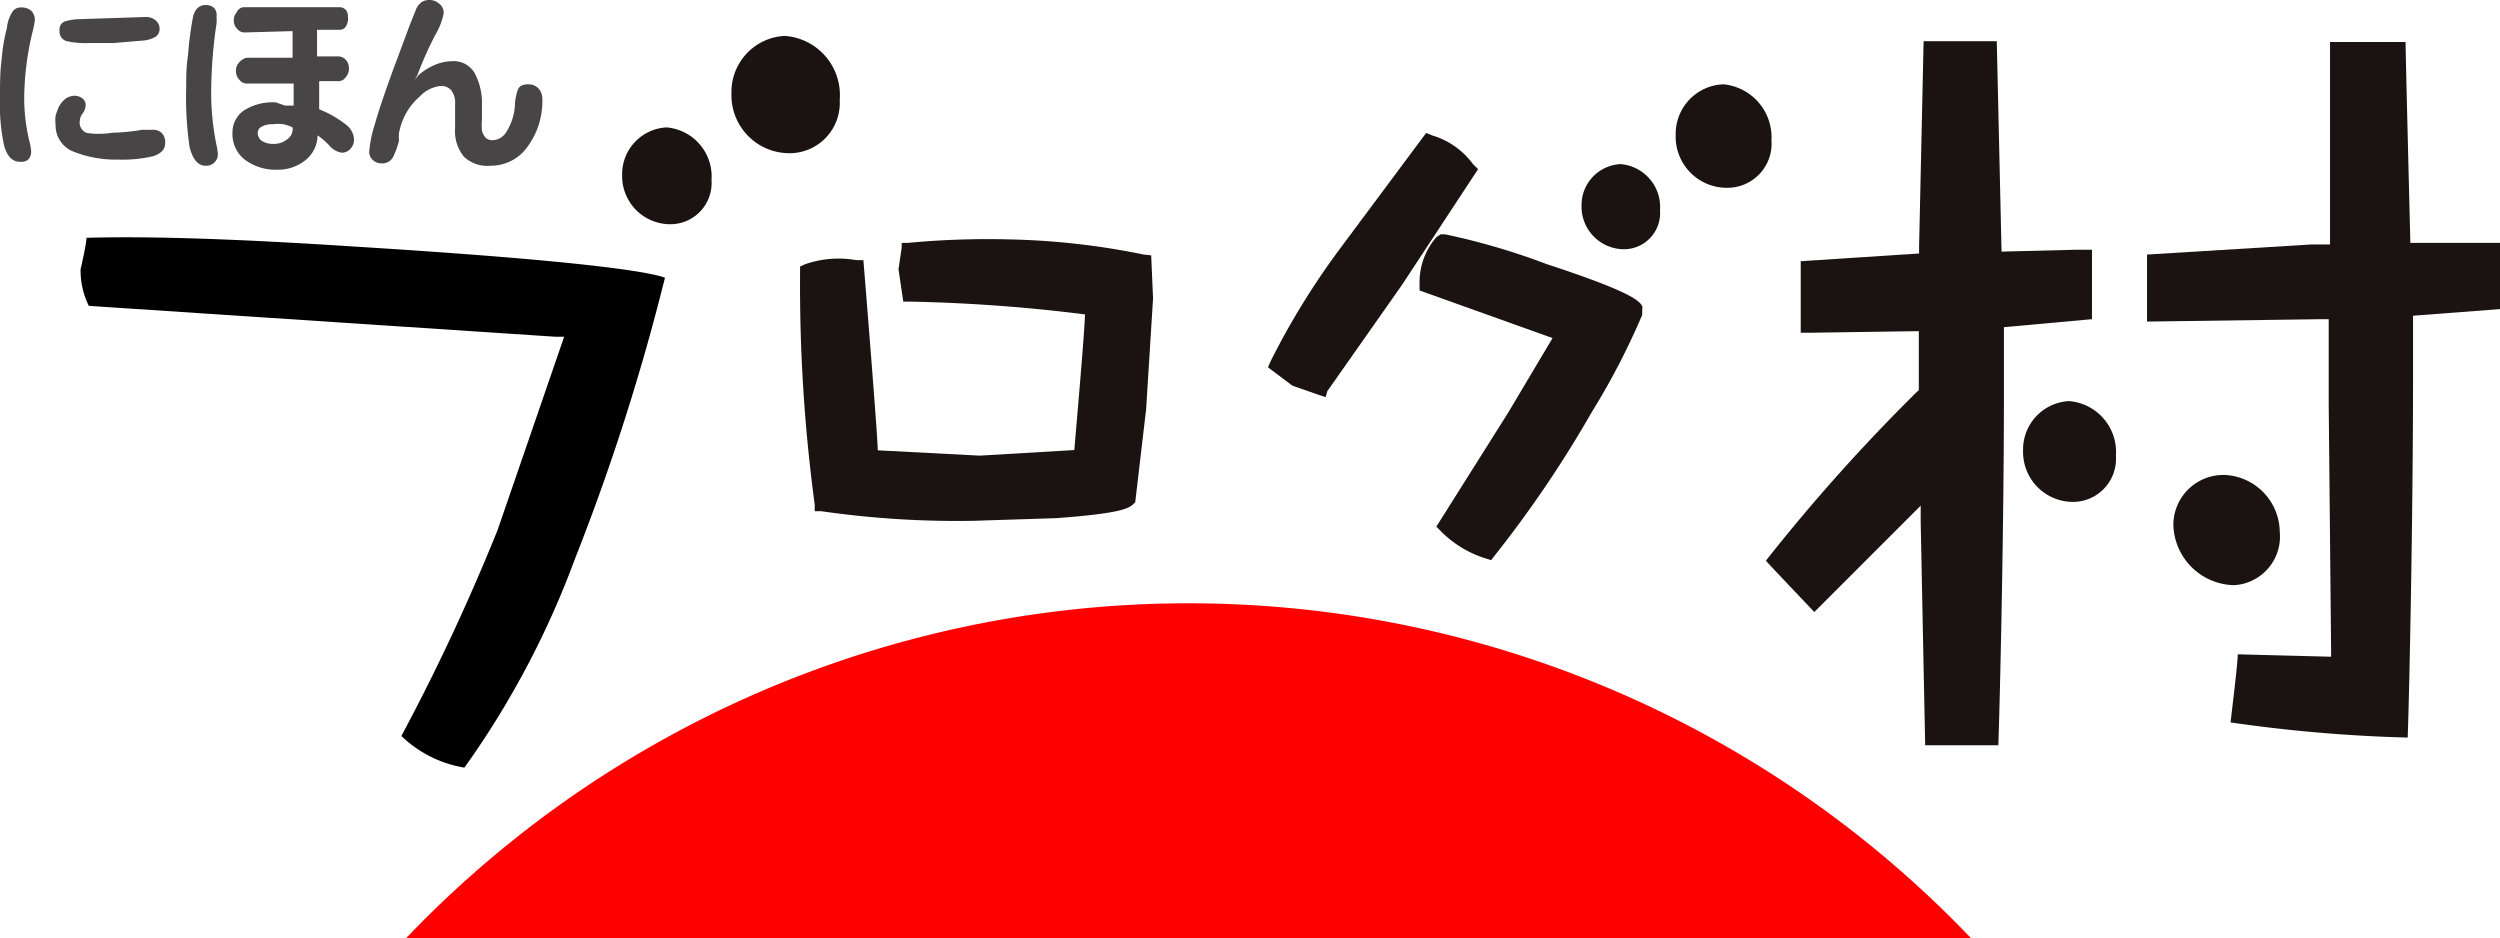
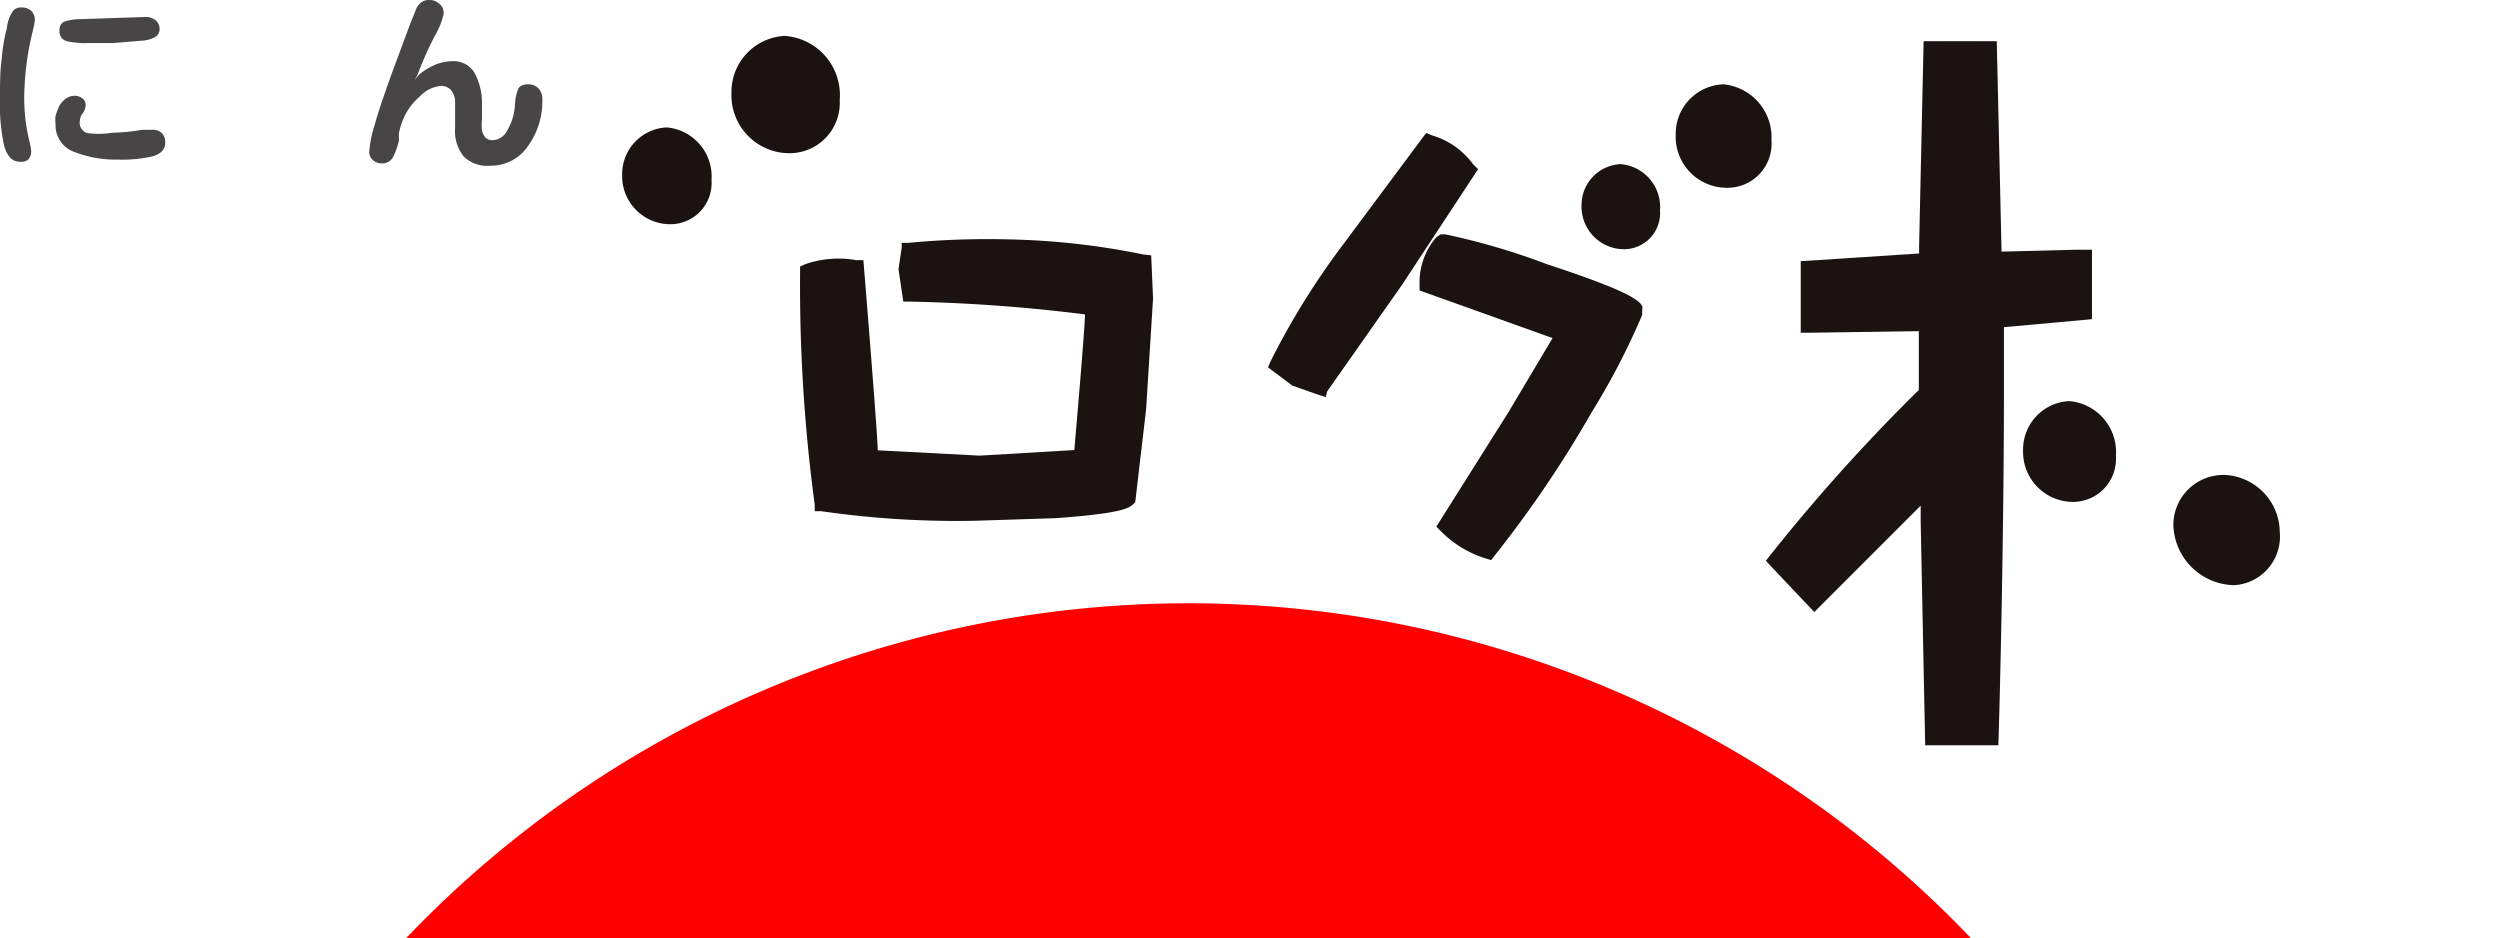
<svg xmlns="http://www.w3.org/2000/svg" id="レイヤー_1" data-name="レイヤー 1" viewBox="0 0 93.99 35.27">
  <defs>
    <style>.cls-1{fill:#474545;}.cls-2{fill:none;}.cls-3{fill:#1a1311;}.cls-4{fill:red;}</style>
  </defs>
  <path class="cls-1" d="M4.44,6a5.07,5.07,0,0,0,1.33-.13c.29-.1.44-.26.44-.49A.49.49,0,0,0,6.08,5a.47.47,0,0,0-.34-.12l-.4,0a7.36,7.36,0,0,1-1.12.11A3.1,3.1,0,0,1,3.27,5,.41.41,0,0,1,3,4.55a.48.48,0,0,1,.11-.29.56.56,0,0,0,.11-.32.31.31,0,0,0-.12-.24.49.49,0,0,0-.3-.1.63.63,0,0,0-.32.1,1,1,0,0,0-.26.3,3,3,0,0,0-.13.35,1.25,1.25,0,0,0,0,.32,1.06,1.06,0,0,0,.6,1A4.27,4.27,0,0,0,4.44,6Z" />
  <path class="cls-1" d="M.79.28A.37.37,0,0,0,.45.47a1.39,1.39,0,0,0-.19.58,6.82,6.82,0,0,0-.2,1.2C0,2.69,0,3.16,0,3.67A7.29,7.29,0,0,0,.16,5.5c.12.39.31.58.58.58A.42.42,0,0,0,1.06,6a.43.43,0,0,0,.11-.33,2.17,2.17,0,0,0-.06-.34A6.92,6.92,0,0,1,.91,3.7a10.89,10.89,0,0,1,.32-2.53A3.17,3.17,0,0,0,1.31.76.49.49,0,0,0,1.17.4.56.56,0,0,0,.79.28Z" />
  <path class="cls-1" d="M2.52,1.55a3.28,3.28,0,0,0,.79.07l.93,0,1.08-.09a1.18,1.18,0,0,0,.48-.12A.35.35,0,0,0,6,1.08.42.42,0,0,0,5.82.74a.58.58,0,0,0-.38-.1L3,.72a1.88,1.88,0,0,0-.57.09.31.31,0,0,0-.19.33A.37.37,0,0,0,2.52,1.55Z" />
  <path class="cls-2" d="M10.27,4.7a.83.83,0,0,0-.43.09A.27.27,0,0,0,9.69,5a.36.36,0,0,0,.16.27.77.77,0,0,0,.42.11.8.8,0,0,0,.51-.16A.47.47,0,0,0,11,4.86a1.7,1.7,0,0,0-.34-.12A1.61,1.61,0,0,0,10.27,4.7Z" />
-   <path class="cls-1" d="M10.37,3.85a2,2,0,0,0-1.21.31A1,1,0,0,0,8.74,5,1.22,1.22,0,0,0,9.2,6a1.94,1.94,0,0,0,1.25.38A1.63,1.63,0,0,0,11.51,6a1.22,1.22,0,0,0,.43-.91,2.52,2.52,0,0,1,.43.37.77.77,0,0,0,.47.28.42.42,0,0,0,.33-.14.51.51,0,0,0,.14-.37A.75.75,0,0,0,13,4.68a4,4,0,0,0-1-.57l0-1.06h.77A.36.36,0,0,0,13,2.9a.48.48,0,0,0,.12-.33A.47.47,0,0,0,13,2.25a.38.38,0,0,0-.28-.13h-.8v-1h.88A.27.27,0,0,0,13,1a.55.55,0,0,0,.08-.37A.38.38,0,0,0,13,.37a.34.34,0,0,0-.22-.1l-3.6,0A.31.31,0,0,0,8.9.46a.44.44,0,0,0-.11.31.44.44,0,0,0,.13.32.35.35,0,0,0,.28.13L11,1.17l0,1-1.72,0A.48.48,0,0,0,9,2.34a.44.44,0,0,0-.13.32A.48.48,0,0,0,9,3a.35.35,0,0,0,.29.14l1.75,0,0,.83-.32,0Zm.41,1.4a.8.8,0,0,1-.51.16.77.77,0,0,1-.42-.11A.36.36,0,0,1,9.69,5a.27.27,0,0,1,.15-.24.83.83,0,0,1,.43-.09,1.61,1.61,0,0,1,.39,0,1.7,1.7,0,0,1,.34.12A.47.47,0,0,1,10.78,5.25Z" />
-   <path class="cls-1" d="M7.72,6.23a.43.43,0,0,0,.47-.45,2.52,2.52,0,0,0-.06-.37,9.84,9.84,0,0,1-.19-1.79A17.86,17.86,0,0,1,8.14.89a1.55,1.55,0,0,0,0-.25A.43.43,0,0,0,8.06.31.45.45,0,0,0,7.73.19a.43.43,0,0,0-.31.12.67.67,0,0,0-.17.36,12.5,12.5,0,0,0-.18,1.4C7,2.5,7,2.91,7,3.28a12.85,12.85,0,0,0,.13,2.26C7.25,6,7.45,6.23,7.72,6.23Z" />
  <path class="cls-1" d="M14.31,6.14a.46.46,0,0,0,.47-.24A3,3,0,0,0,15,5.29,2.46,2.46,0,0,1,15,5a2.93,2.93,0,0,1,.1-.37,2.32,2.32,0,0,1,.68-1,1.24,1.24,0,0,1,.82-.4.5.5,0,0,1,.36.16.74.74,0,0,1,.15.51v.92a1.52,1.52,0,0,0,.33,1.07,1.27,1.27,0,0,0,1,.34,1.68,1.68,0,0,0,1.39-.71,2.89,2.89,0,0,0,.56-1.81.57.57,0,0,0-.15-.39.52.52,0,0,0-.38-.15c-.21,0-.34.07-.39.2a1.91,1.91,0,0,0-.11.57,2.11,2.11,0,0,1-.31,1,.63.63,0,0,1-.52.33.37.37,0,0,1-.27-.09.71.71,0,0,1-.14-.26,2.42,2.42,0,0,1,0-.43c0-.16,0-.36,0-.59a2.37,2.37,0,0,0-.28-1.16A.91.91,0,0,0,17,2.3a1.77,1.77,0,0,0-.63.13,2.49,2.49,0,0,0-.61.37L15.59,3l0,0,.1-.17a13.9,13.9,0,0,1,.66-1.49,2.69,2.69,0,0,0,.33-.83A.43.43,0,0,0,16.5.13.52.52,0,0,0,16.13,0a.51.51,0,0,0-.28.08.63.63,0,0,0-.2.25l-.24.6-.64,1.72c-.3.83-.53,1.49-.67,2a4.44,4.44,0,0,0-.22,1.08A.42.42,0,0,0,14,6,.46.46,0,0,0,14.31,6.14Z" />
  <path class="cls-3" d="M85.71,20a2.17,2.17,0,0,0-2-2.14,1.88,1.88,0,0,0-2,1.88A2.33,2.33,0,0,0,84,22,1.83,1.83,0,0,0,85.71,20Z" />
  <path class="cls-3" d="M77.79,15.08a1.82,1.82,0,0,0-1.73,1.85,1.88,1.88,0,0,0,1.88,1.94,1.62,1.62,0,0,0,1.61-1.73A1.92,1.92,0,0,0,77.79,15.08Z" />
  <path class="cls-3" d="M75.25,9.46s-.17-7.56-.18-7.91H72.32l-.17,7.74v.24l-4.45.29c0,.36,0,2.29,0,2.69H68l4.14-.06v2.22l-.08.07a68.8,68.8,0,0,0-5.67,6.34c.23.26,1.55,1.64,1.82,1.93l4-4v.6s.16,8,.17,8.41h2.75c.07-2.12.21-8.25.21-13.32,0-.75,0-1.48,0-2.17v-.23L78.65,12V9.39H78Z" />
-   <path class="cls-3" d="M90.44,1.58H87.6c0,.46,0,7.61,0,7.61h-.69l-6.19.38c0,.37,0,2.13,0,2.52L87.28,12h.27l0,3.16.09,9.27,0,.26-3.51-.09c0,.36-.23,2.19-.27,2.56a56.33,56.33,0,0,0,6.66.57c.07-2,.2-8.53.2-13.38,0-.81,0-1.57,0-2.25v-.23L94,11.62V9.13l-3.13,0h-.25S90.44,2,90.44,1.58Z" />
-   <path d="M3.25,8.94c0,.25-.22,1.18-.22,1.18a3,3,0,0,0,.31,1.38l17.54,1.16h.33l-2.5,7.26a78.68,78.68,0,0,1-3.62,7.75,4.47,4.47,0,0,0,2.37,1.19A33.38,33.38,0,0,0,21.62,21,83.73,83.73,0,0,0,25,10.44c-.61-.22-3-.63-11.67-1.17C9.2,9,5.8,8.87,3.25,8.94Z" />
  <path class="cls-3" d="M25.06,4.79a1.76,1.76,0,0,0-1.67,1.78A1.81,1.81,0,0,0,25.2,8.43a1.55,1.55,0,0,0,1.55-1.66A1.85,1.85,0,0,0,25.06,4.79Z" />
  <path class="cls-3" d="M29.5,1.35a2.11,2.11,0,0,0-2,2.15,2.18,2.18,0,0,0,2.18,2.26,1.89,1.89,0,0,0,1.89-2A2.23,2.23,0,0,0,29.5,1.35Z" />
  <path class="cls-3" d="M43,9.57A27.88,27.88,0,0,0,37.93,9a31.8,31.8,0,0,0-3.78.13l-.25,0,0,.18-.12.81.18,1.22.27,0a62.13,62.13,0,0,1,6.56.48c0,.53-.36,4.61-.4,5.1l-3.56.21L33,16.93c0-.54-.54-7.15-.54-7.15l-.27,0a3.82,3.82,0,0,0-1.91.15l-.2.09v.22a61.69,61.69,0,0,0,.55,8.73l0,.25.25,0a35.64,35.64,0,0,0,5.73.36l3.11-.1c2.31-.17,2.69-.35,2.87-.51l.09-.09.41-3.5.26-4.16L43.28,9.6Z" />
-   <polygon class="cls-3" points="59.87 15.46 59.87 15.47 59.87 15.47 59.87 15.46" />
  <polygon class="cls-3" points="59.87 15.47 59.87 15.47 59.87 15.47 59.87 15.47" />
  <path class="cls-3" d="M61.75,11.53c-.1-.19-.27-.51-3.6-1.6a25.56,25.56,0,0,0-3.82-1.12l-.17,0L54,8.92a2.58,2.58,0,0,0-.63,1.76v.24l5,1.79L56.71,15.5,54,19.8l.19.19a4.06,4.06,0,0,0,1.65,1l.22.07.14-.18a43.14,43.14,0,0,0,3.64-5.38h0a26.92,26.92,0,0,0,1.9-3.66l0-.15Z" />
  <polygon class="cls-3" points="52.68 10.67 52.69 10.66 52.68 10.67 52.68 10.67" />
  <path class="cls-3" d="M55.37,6.16a2.93,2.93,0,0,0-1.53-1.07L53.62,5l-.13.17L50.37,9.36a28.54,28.54,0,0,0-2.59,4.2l-.11.25.92.69,1,.35.25.08.06-.22,2.81-4,2.86-4.35Z" />
  <path class="cls-3" d="M60.93,6.17a1.54,1.54,0,0,0-1.47,1.56,1.6,1.6,0,0,0,1.59,1.64,1.36,1.36,0,0,0,1.36-1.46A1.62,1.62,0,0,0,60.93,6.17Z" />
  <path class="cls-3" d="M64.8,3.17A1.86,1.86,0,0,0,63,5.06a1.92,1.92,0,0,0,1.92,2A1.66,1.66,0,0,0,66.6,5.27,2,2,0,0,0,64.8,3.17Z" />
  <path class="cls-4" d="M15.27,35.27H74.1a40.66,40.66,0,0,0-58.83,0Z" />
</svg>